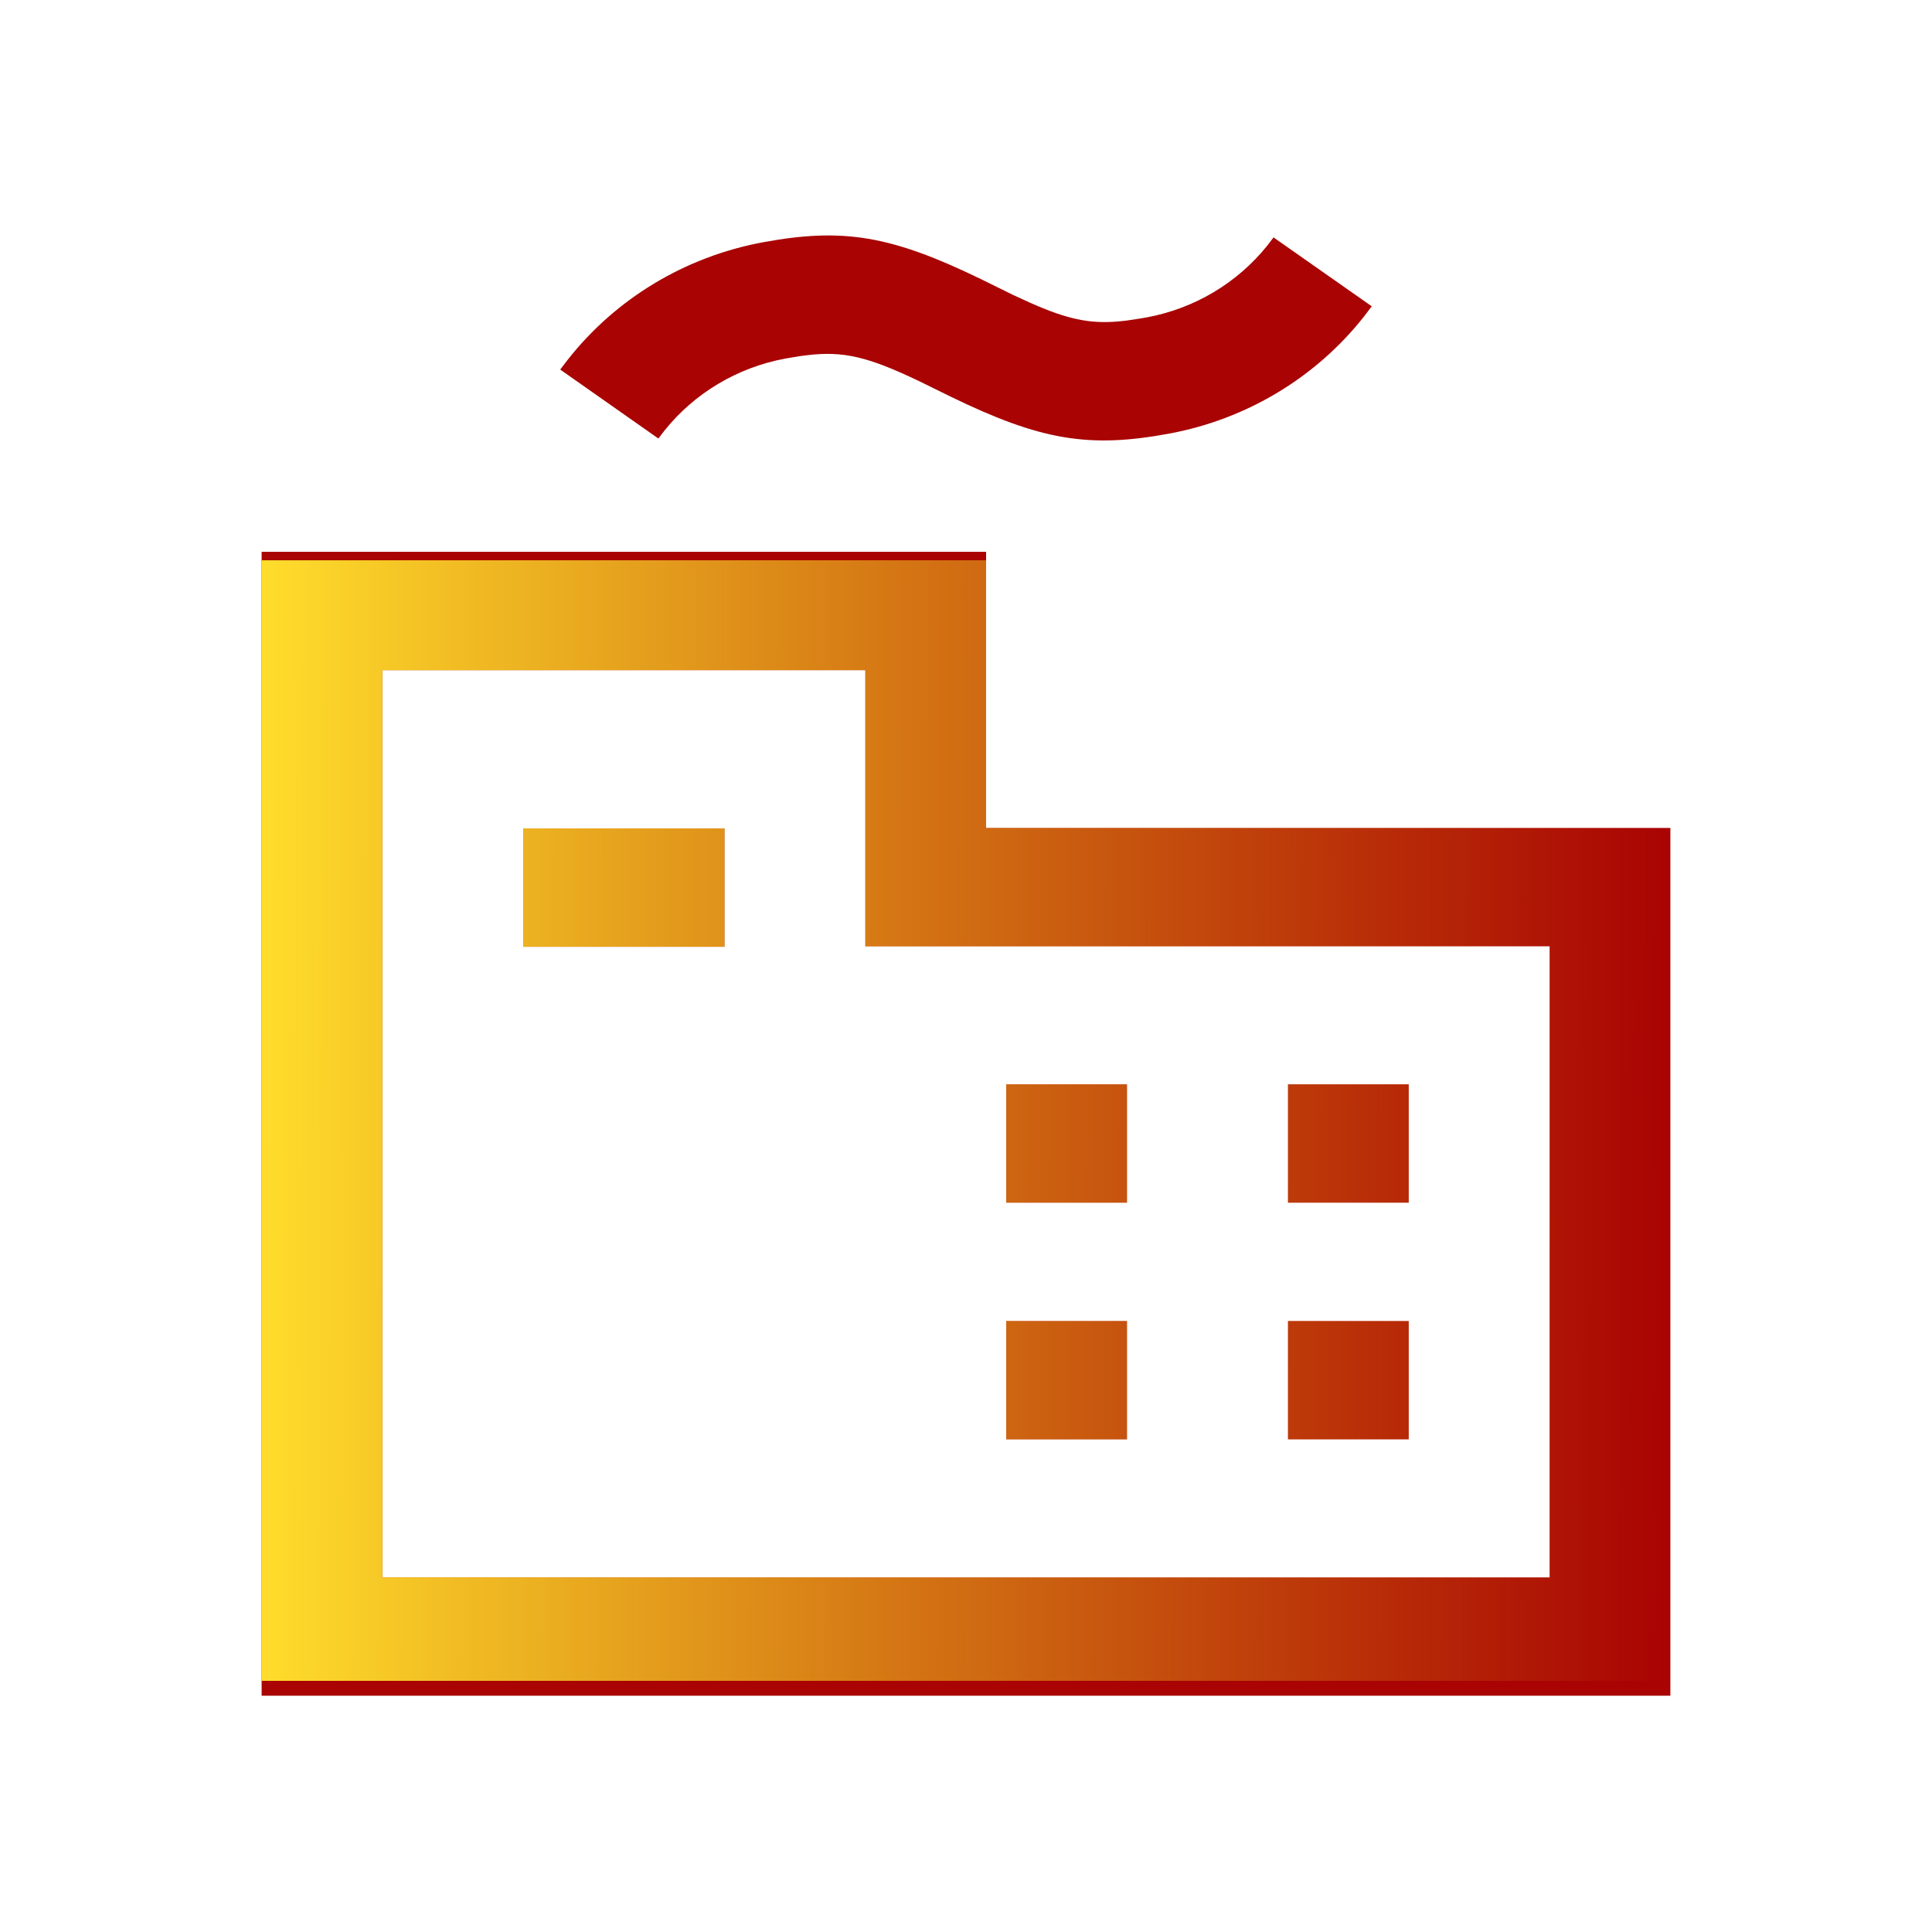
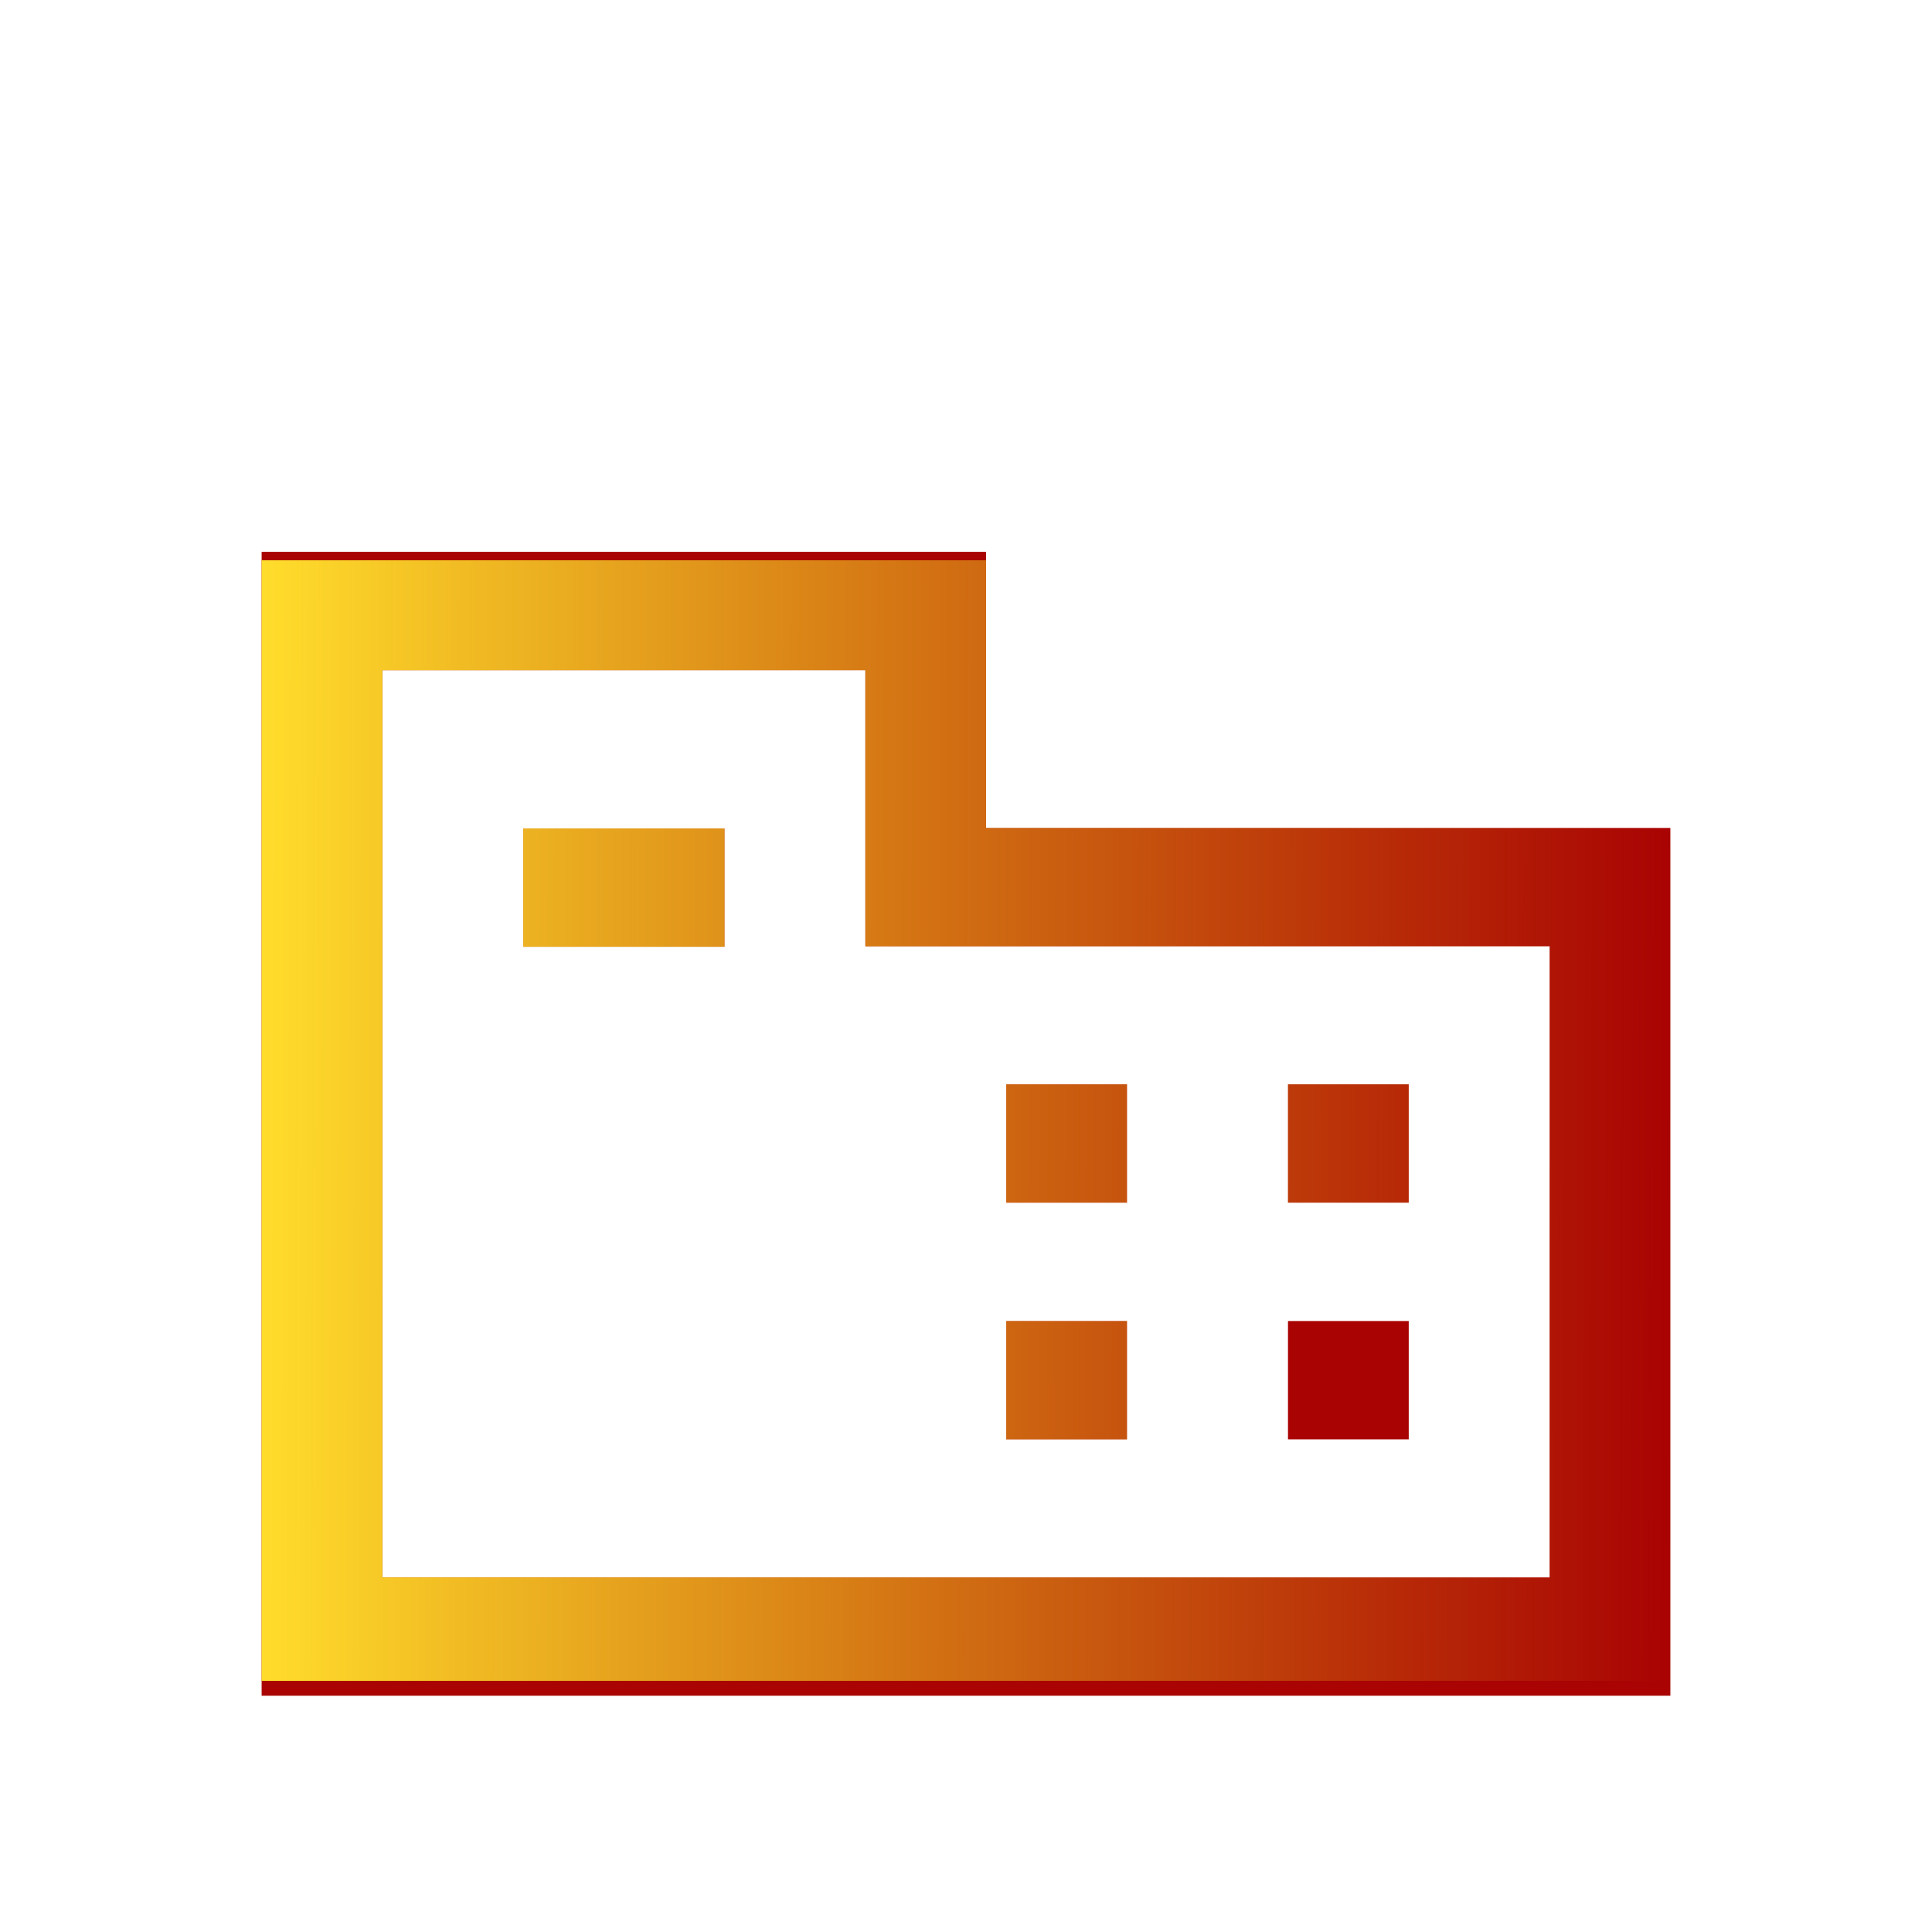
<svg xmlns="http://www.w3.org/2000/svg" width="50" height="50" viewBox="0 0 50 50" fill="none">
  <g clip-path="url(#clip0_2110_15566)">
    <path d="M25.52 14.281V21.427H43.229V43.885H6.771V14.281H25.52ZM22.395 17.344H9.896V40.823H40.104V24.49H22.395V17.344ZM36.458 34.188V37.25H33.333V34.188H36.458ZM29.166 34.188V37.25H26.041V34.188H29.166ZM36.458 28.062V31.125H33.333V28.062H36.458ZM29.166 28.062V31.125H26.041V28.062H29.166ZM18.75 21.439V24.502H13.541V21.439H18.75Z" fill="#A90303" />
-     <path fill-rule="evenodd" clip-rule="evenodd" d="M6.771 43.5V14.5H25.52V21.427H43.229V43.5H6.771ZM9.896 17.344H22.395V24.49H40.104V40.823H9.896V17.344ZM36.458 37.25V34.188H33.333V37.25H36.458ZM29.166 37.25V34.188H26.041V37.25H29.166ZM36.458 31.125V28.062H33.333V31.125H36.458ZM29.166 31.125V28.062H26.041V31.125H29.166ZM18.75 24.502V21.439H13.541V24.502H18.75Z" fill="url(#paint0_linear_2110_15566)" />
-     <path d="M25.384 7.222C23.062 6.095 21.816 5.886 19.741 6.271H19.74C17.733 6.644 15.937 7.726 14.691 9.312L14.498 9.564L17.039 11.349L17.201 11.138C17.978 10.17 19.087 9.51 20.322 9.28L20.691 9.218L20.884 9.193C21.826 9.08 22.46 9.23 23.787 9.864L24.613 10.27C26.934 11.397 28.182 11.606 30.257 11.222C32.265 10.85 34.063 9.767 35.309 8.18L35.501 7.927L32.959 6.144L32.797 6.356C32.021 7.324 30.913 7.984 29.678 8.214L29.489 8.246L29.137 8.299L28.931 8.32C28.192 8.382 27.614 8.26 26.655 7.833L26.21 7.629L25.384 7.222Z" fill="#A90303" />
+     <path fill-rule="evenodd" clip-rule="evenodd" d="M6.771 43.5V14.5H25.52V21.427H43.229V43.5H6.771ZM9.896 17.344H22.395V24.49H40.104V40.823H9.896V17.344ZM36.458 37.25V34.188H33.333H36.458ZM29.166 37.25V34.188H26.041V37.25H29.166ZM36.458 31.125V28.062H33.333V31.125H36.458ZM29.166 31.125V28.062H26.041V31.125H29.166ZM18.75 24.502V21.439H13.541V24.502H18.75Z" fill="url(#paint0_linear_2110_15566)" />
  </g>
  <defs>
    <linearGradient id="paint0_linear_2110_15566" x1="6.771" y1="29" x2="43.229" y2="29.081" gradientUnits="userSpaceOnUse">
      <stop stop-color="#FFDD2C" />
      <stop offset="1" stop-color="#EFCC17" stop-opacity="0" />
    </linearGradient>
    <clipPath id="clip0_2110_15566">
      <rect width="50" height="49" fill="white" transform="translate(0 0.5)" />
    </clipPath>
  </defs>
</svg>